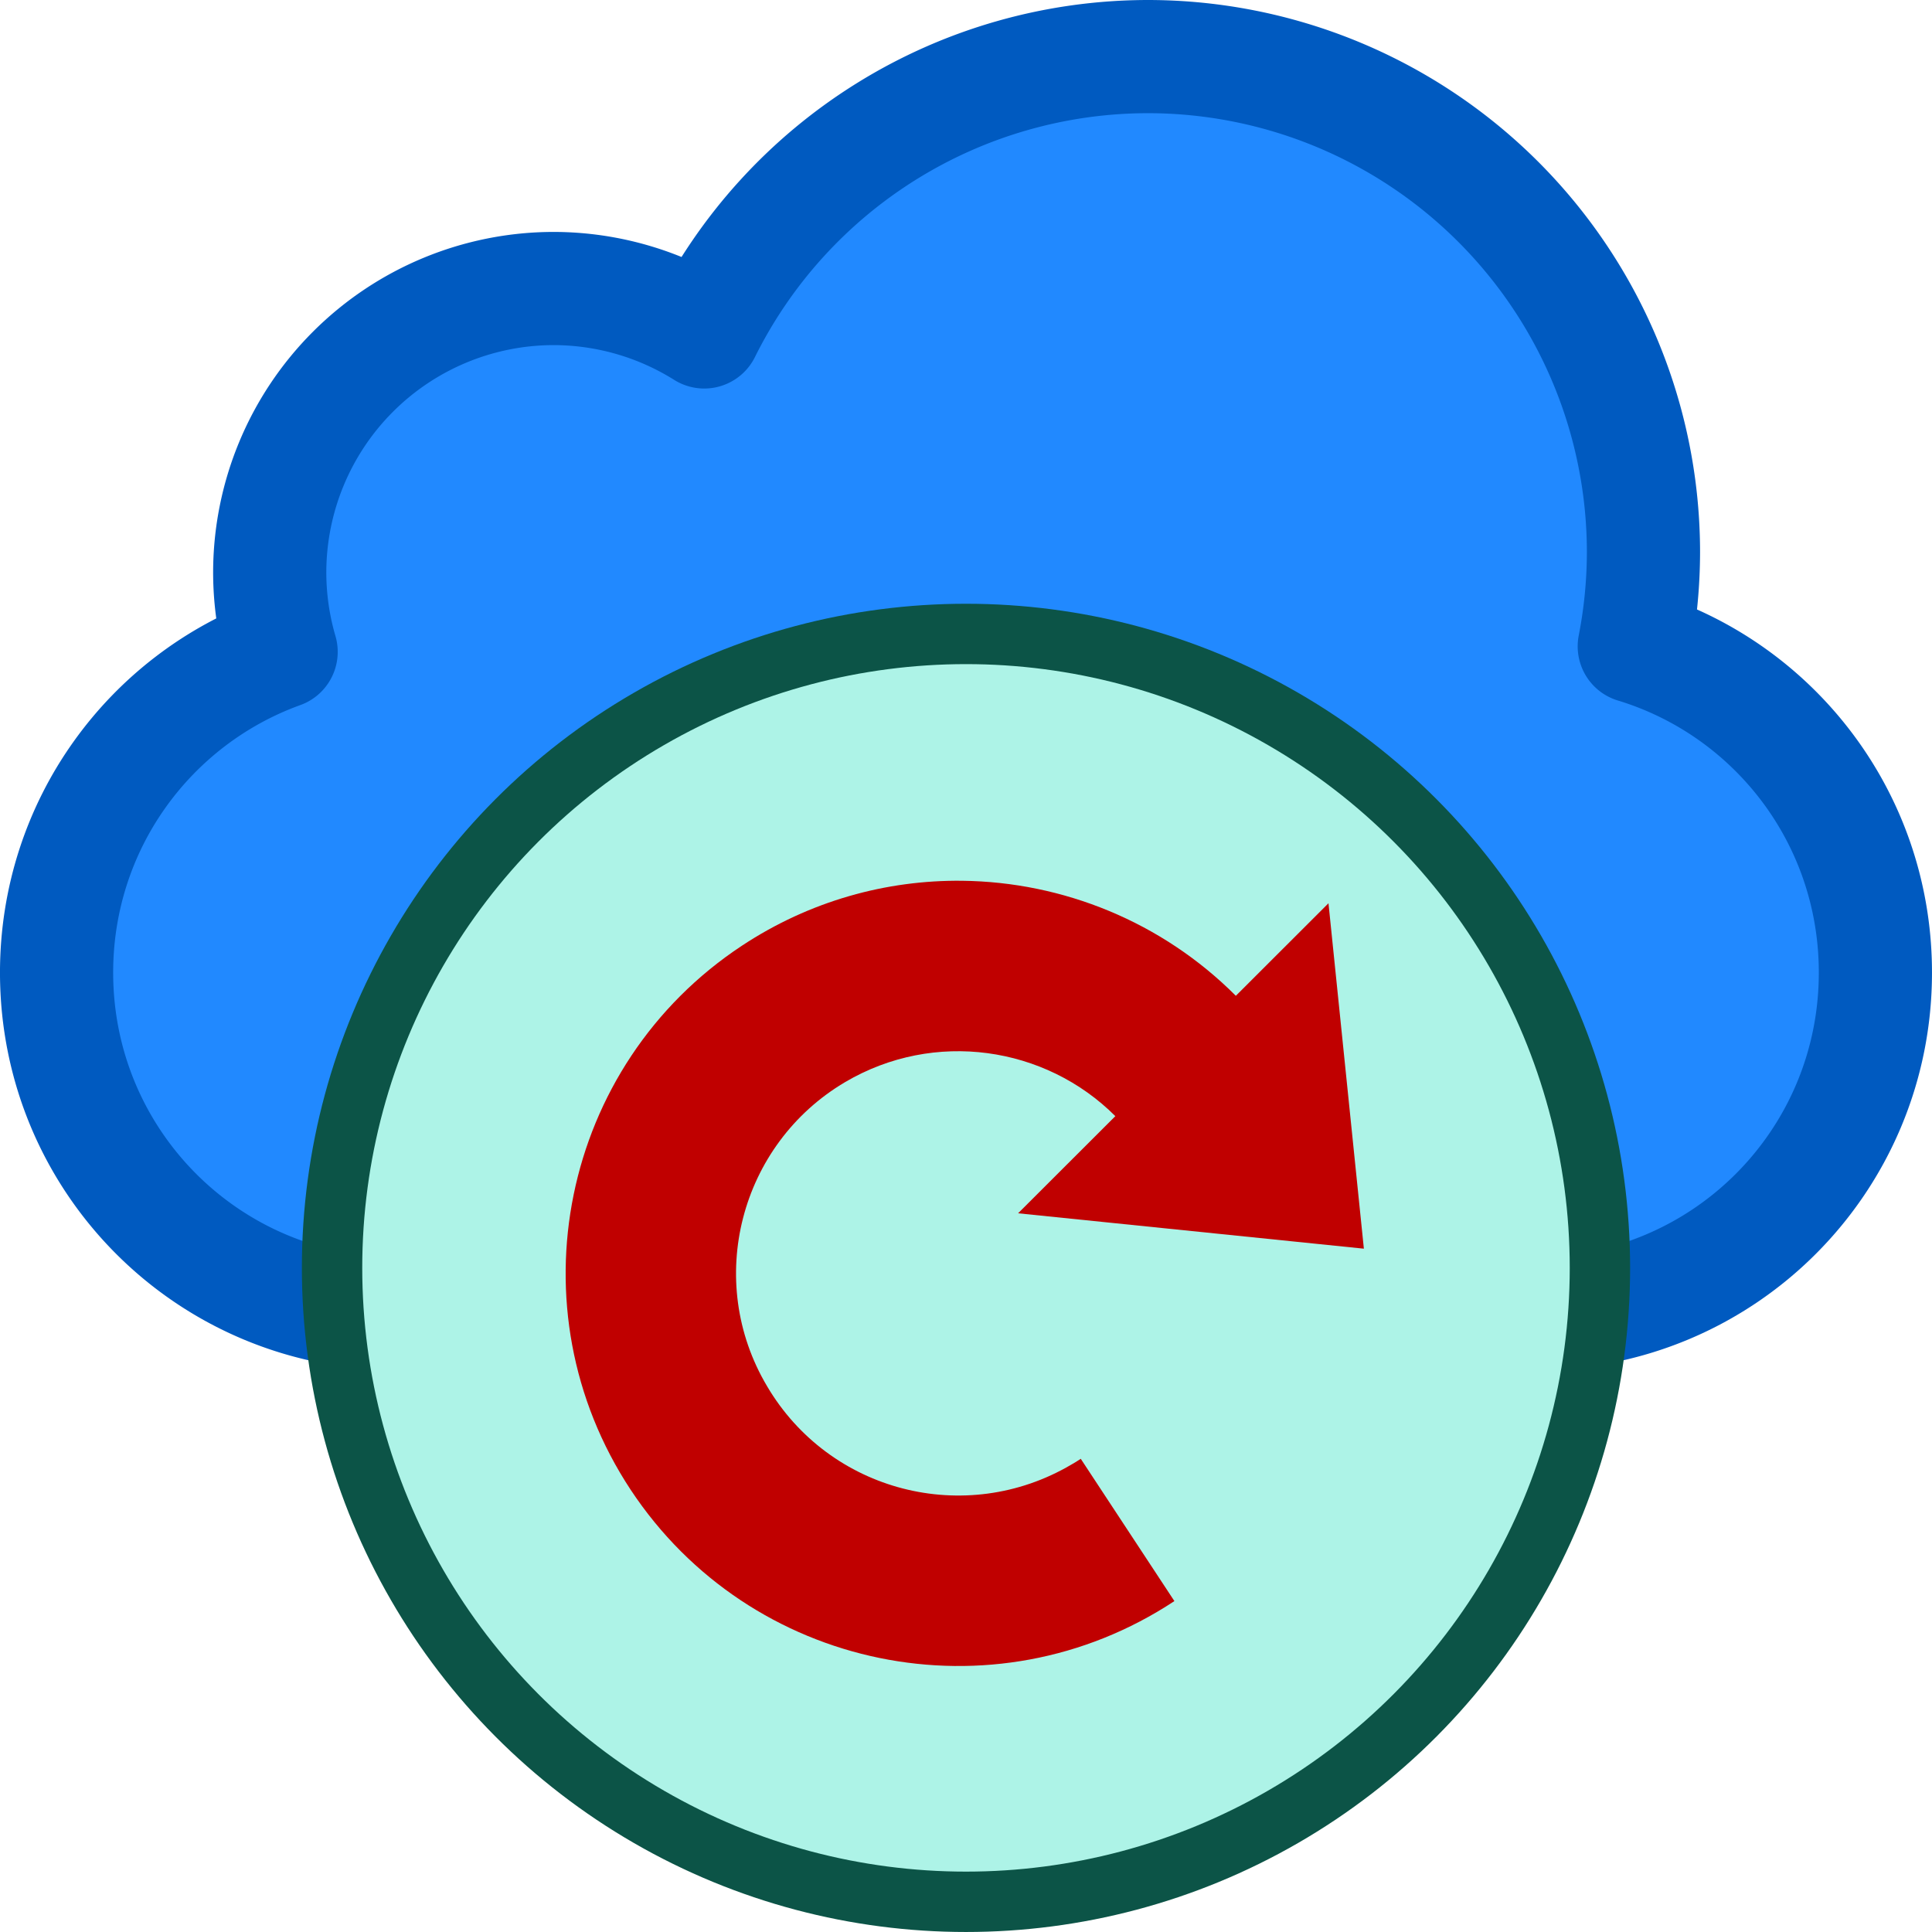
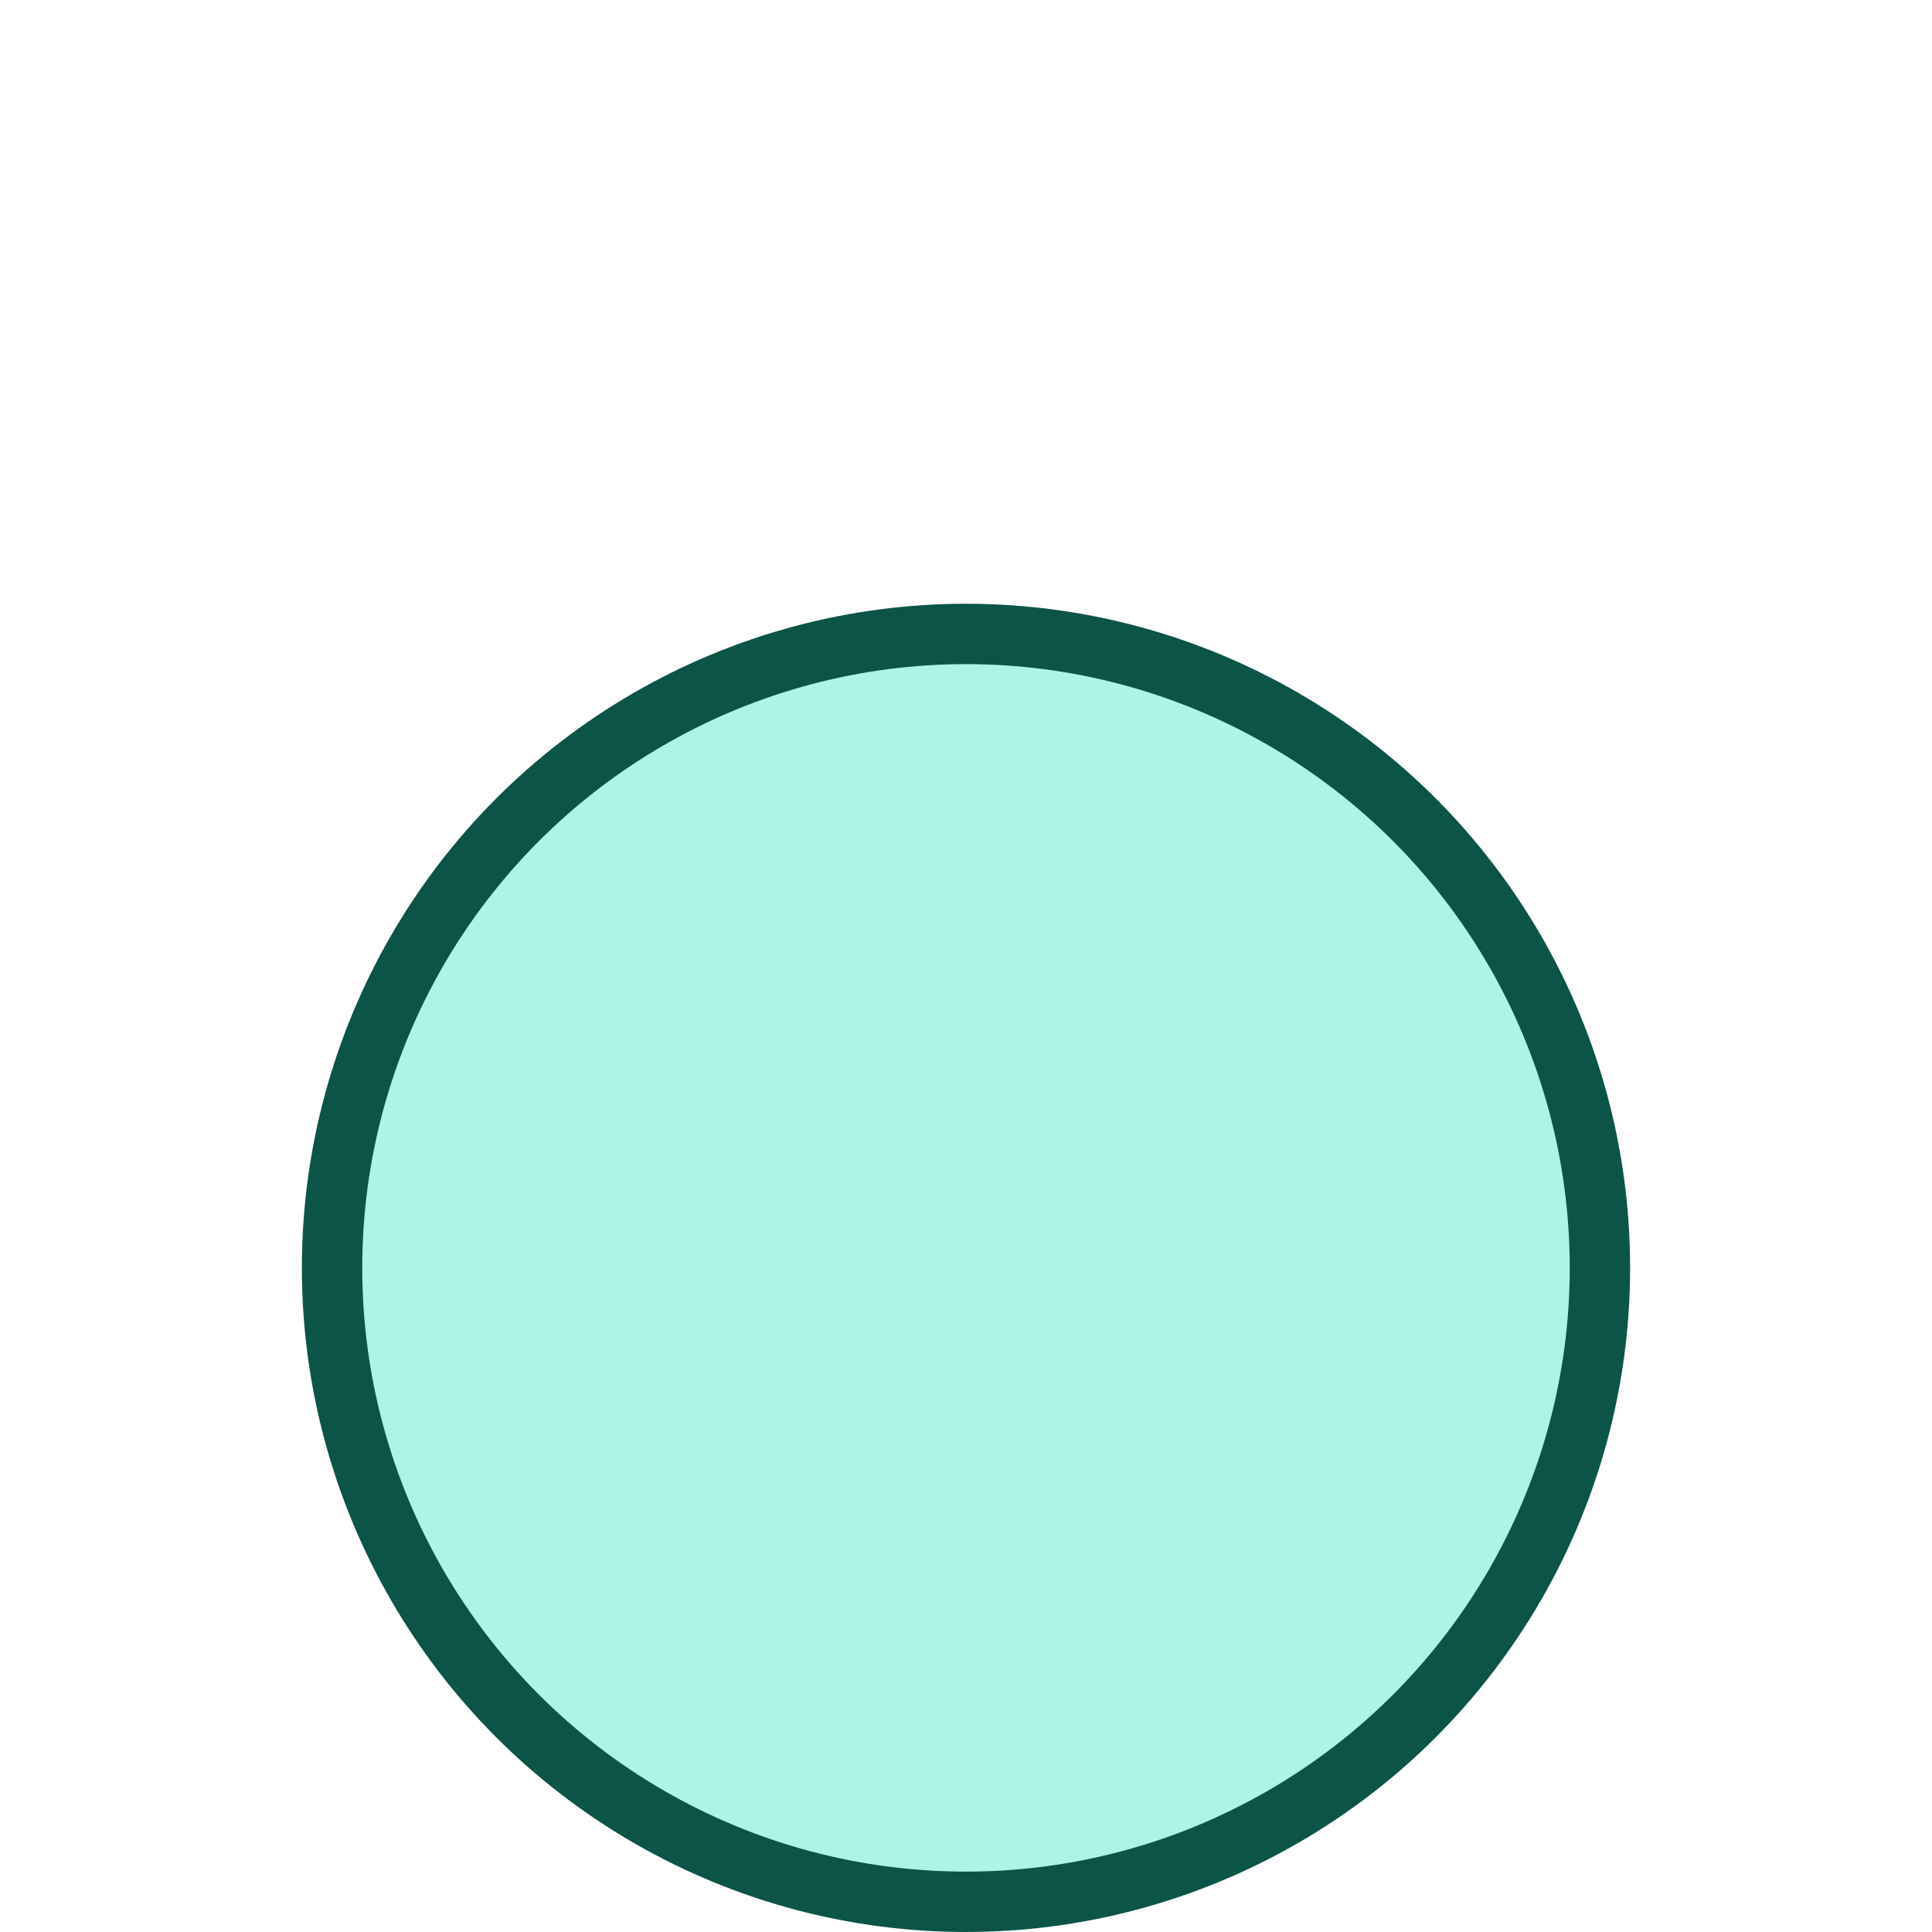
<svg xmlns="http://www.w3.org/2000/svg" xmlns:ns1="http://sodipodi.sourceforge.net/DTD/sodipodi-0.dtd" xmlns:ns2="http://www.inkscape.org/namespaces/inkscape" width="512" height="512" viewBox="0 0 135.467 135.467" version="1.1" id="svg8" ns1:docname="update_from_cloud.svg" ns2:version="0.92.3 (2405546, 2018-03-11)">
  <defs id="defs2">
    <clipPath id="clipEmfPath1" clipPathUnits="userSpaceOnUse">
-       <path ns2:connector-curvature="0" id="path5723" d="M -89.199,-108.079 H 704.555 V 1014.472 H -89.199" />
-     </clipPath>
+       </clipPath>
  </defs>
  <ns1:namedview id="base" pagecolor="#ffffff" bordercolor="#666666" borderopacity="1.0" ns2:pageopacity="0.0" ns2:pageshadow="2" ns2:zoom="0.25" ns2:cx="-1321.4238" ns2:cy="176.92476" ns2:document-units="mm" ns2:current-layer="layer1" showgrid="true" units="px" ns2:window-width="1920" ns2:window-height="1137" ns2:window-x="-8" ns2:window-y="-8" ns2:window-maximized="1">
    <ns2:grid type="xygrid" id="grid4518" spacingx="2.117" spacingy="2.117" empspacing="4" />
  </ns1:namedview>
  <g ns2:label="Ebene 1" ns2:groupmode="layer" id="layer1" transform="translate(0,-161.533)">
-     <path style="opacity:1;fill:#2189ff;fill-opacity:1;stroke:#005ac0;stroke-width:7.936;stroke-linecap:butt;stroke-linejoin:round;stroke-miterlimit:10;stroke-dasharray:none;stroke-opacity:1;paint-order:normal" d="m 80.472,165.501 a 34.765,34.765 0 0 0 -31.093,19.306 19.927,19.927 0 0 0 -10.54,-3.044 19.927,19.927 0 0 0 -19.927,19.927 19.927,19.927 0 0 0 0.799,5.549 c -9.202,3.324 -15.744,12.115 -15.744,22.49 0,13.247 10.665,23.912 23.912,23.912 h 79.707 c 13.247,0 23.912,-10.665 23.912,-23.912 0,-10.808 -7.099,-19.895 -16.907,-22.876 a 34.765,34.765 0 0 0 0.645,-6.587 34.765,34.765 0 0 0 -34.765,-34.765 z" id="rect819" ns2:connector-curvature="0" />
    <circle style="fill:#adf3e7;fill-opacity:1;stroke:#0c5447;stroke-width:4.233;stroke-miterlimit:4;stroke-dasharray:none;stroke-opacity:1" id="path833" cx="67.733" cy="250.433" r="44.45" />
    <path transform="matrix(0.12,0,0,0.12,36.802,220.086)" ns2:connector-curvature="0" style="fill:#c00000;fill-opacity:1;stroke:none;stroke-width:31.339;stroke-linecap:butt;stroke-linejoin:round;stroke-miterlimit:4;stroke-dasharray:none;stroke-opacity:1" clip-path="url(#clipEmfPath1)" d="M 255.471,26.703 C 211.309,26.211 166.529,38.448 126.869,64.619 21.109,134.408 -7.97,276.787 61.818,382.547 131.607,488.092 273.771,517.385 379.531,447.596 l -54.711,-83.143 c -1.939,1.292 -3.663,2.368 -5.602,3.445 -61.819,36.402 -141.301,15.94 -177.703,-45.879 -36.618,-61.604 -15.94,-141.301 45.664,-177.703 52.13,-30.697 116.974,-20.956 157.848,19.922 l -56.826,56.76 202.043,20.678 -20.678,-201.828 -54.133,54.068 C 372.321,50.722 314.447,27.36 255.471,26.703 Z" id="path5735" />
  </g>
</svg>